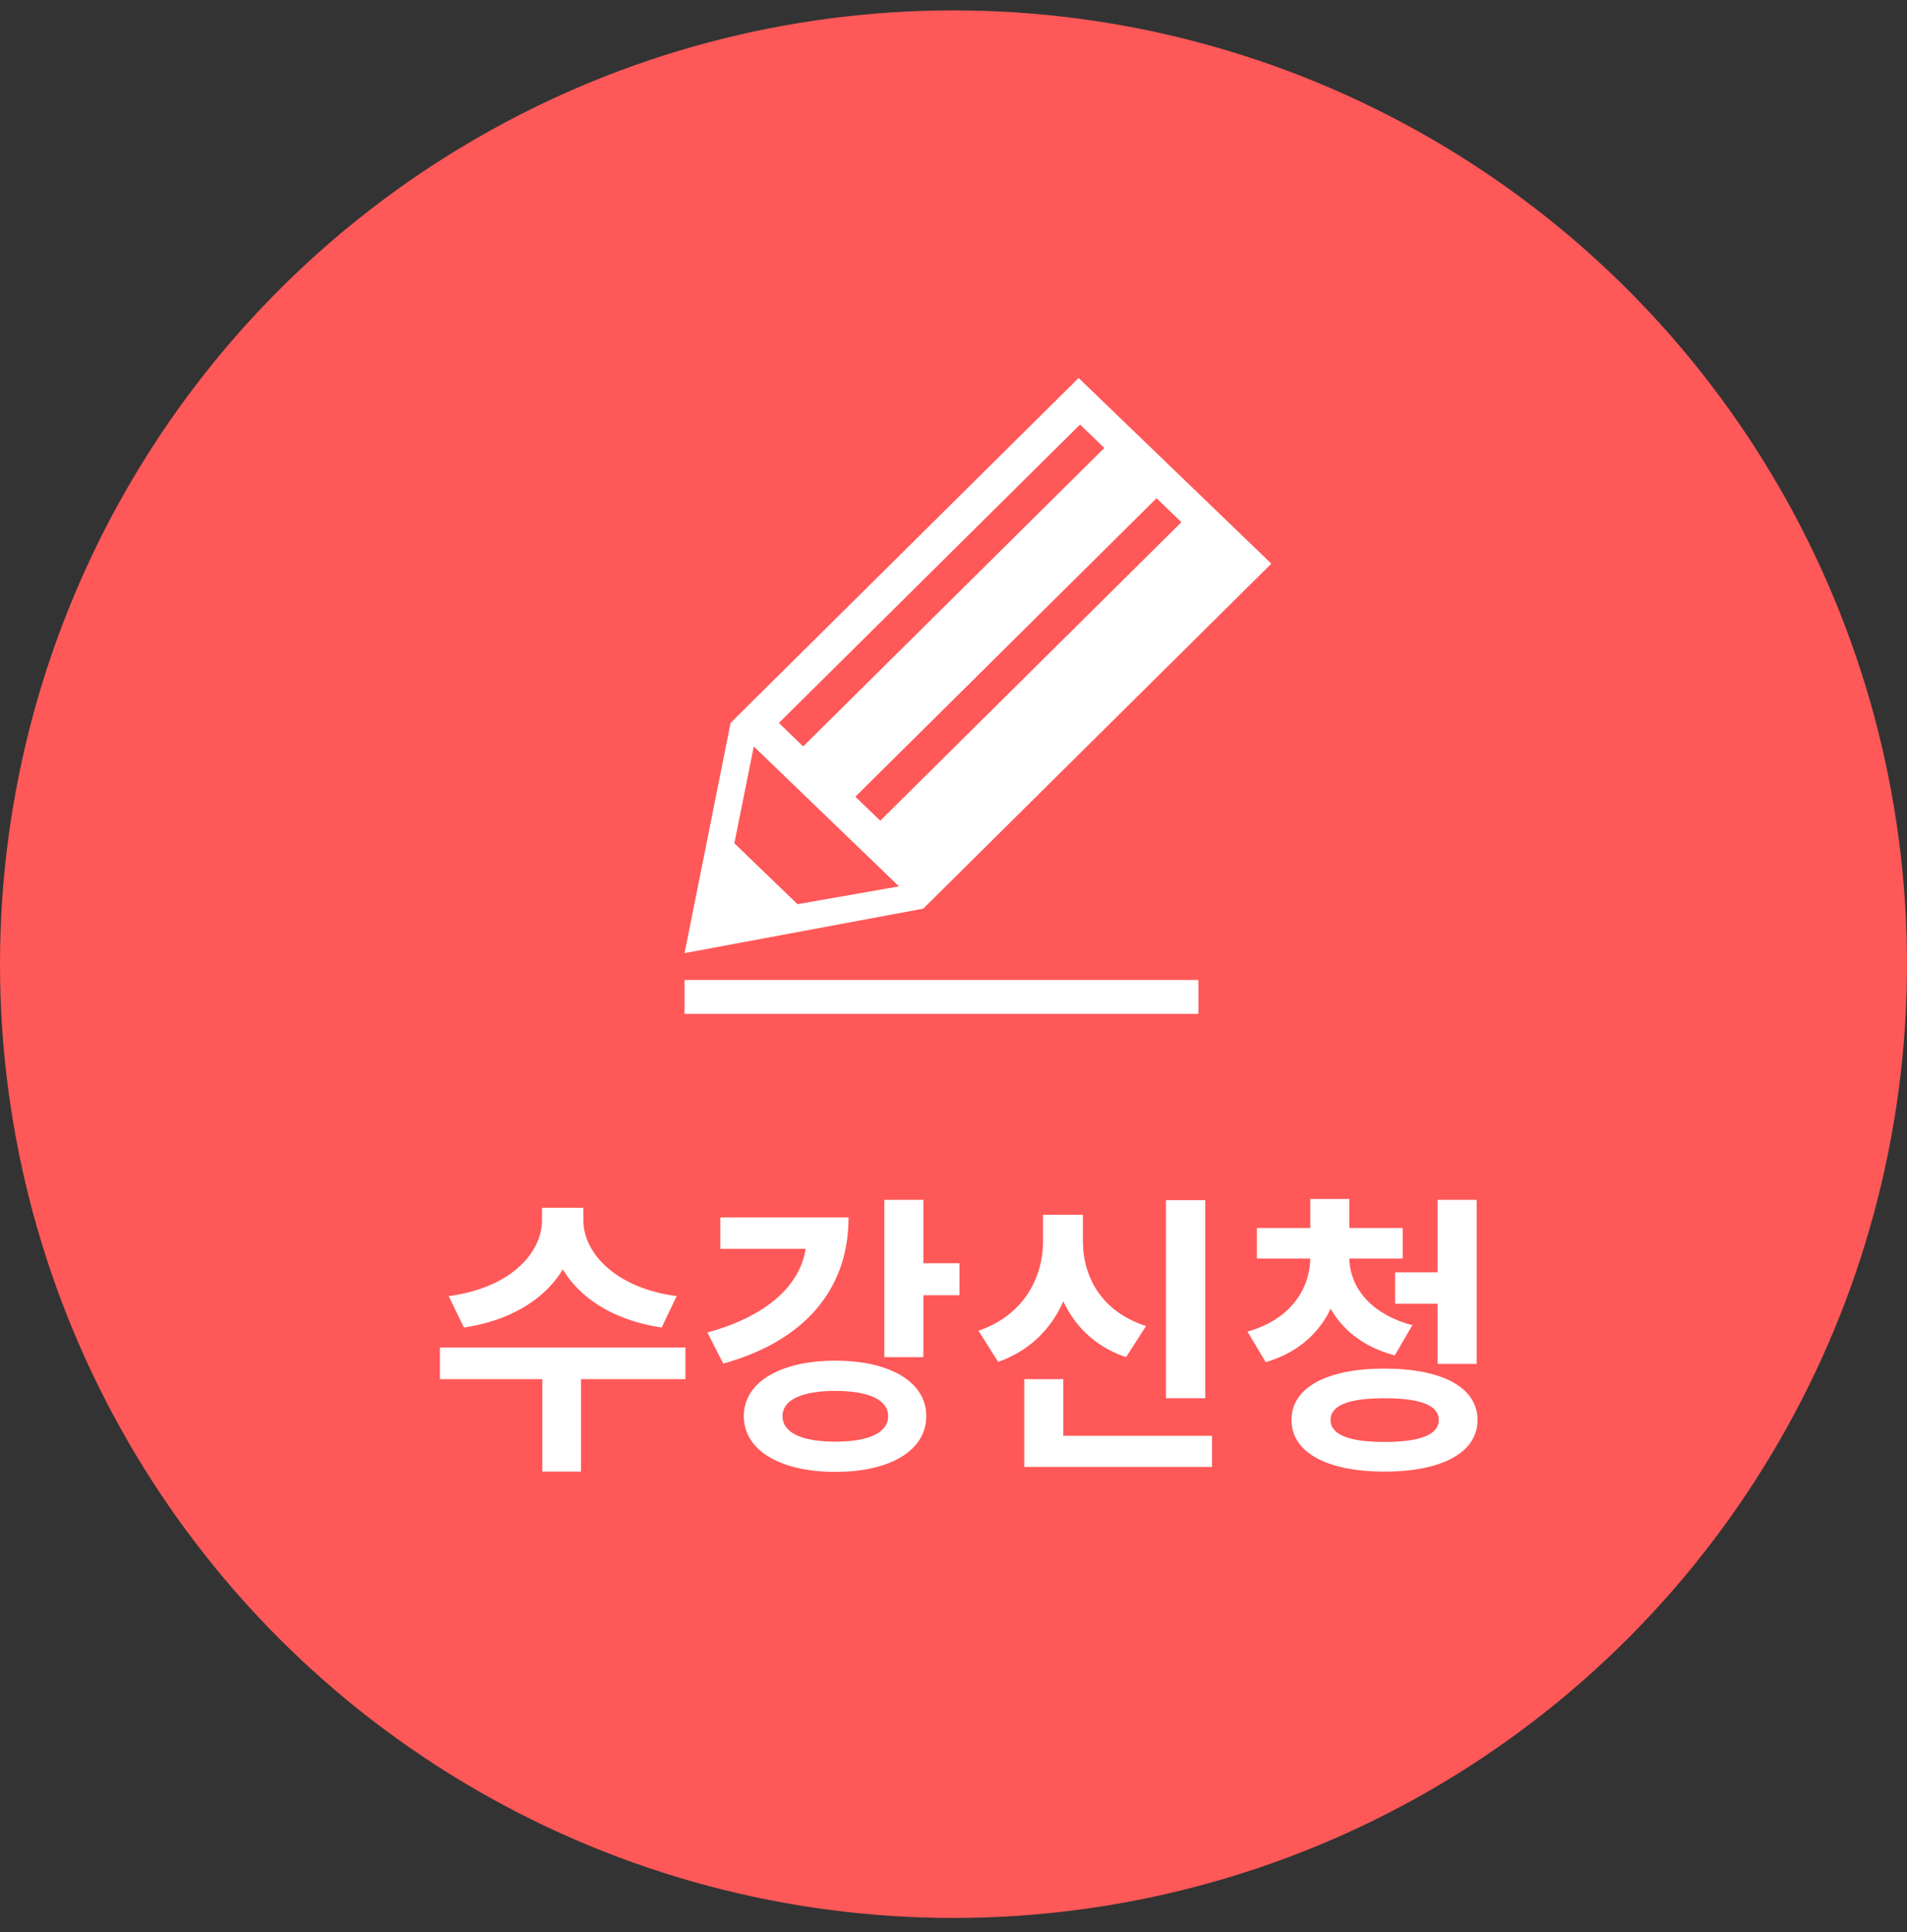
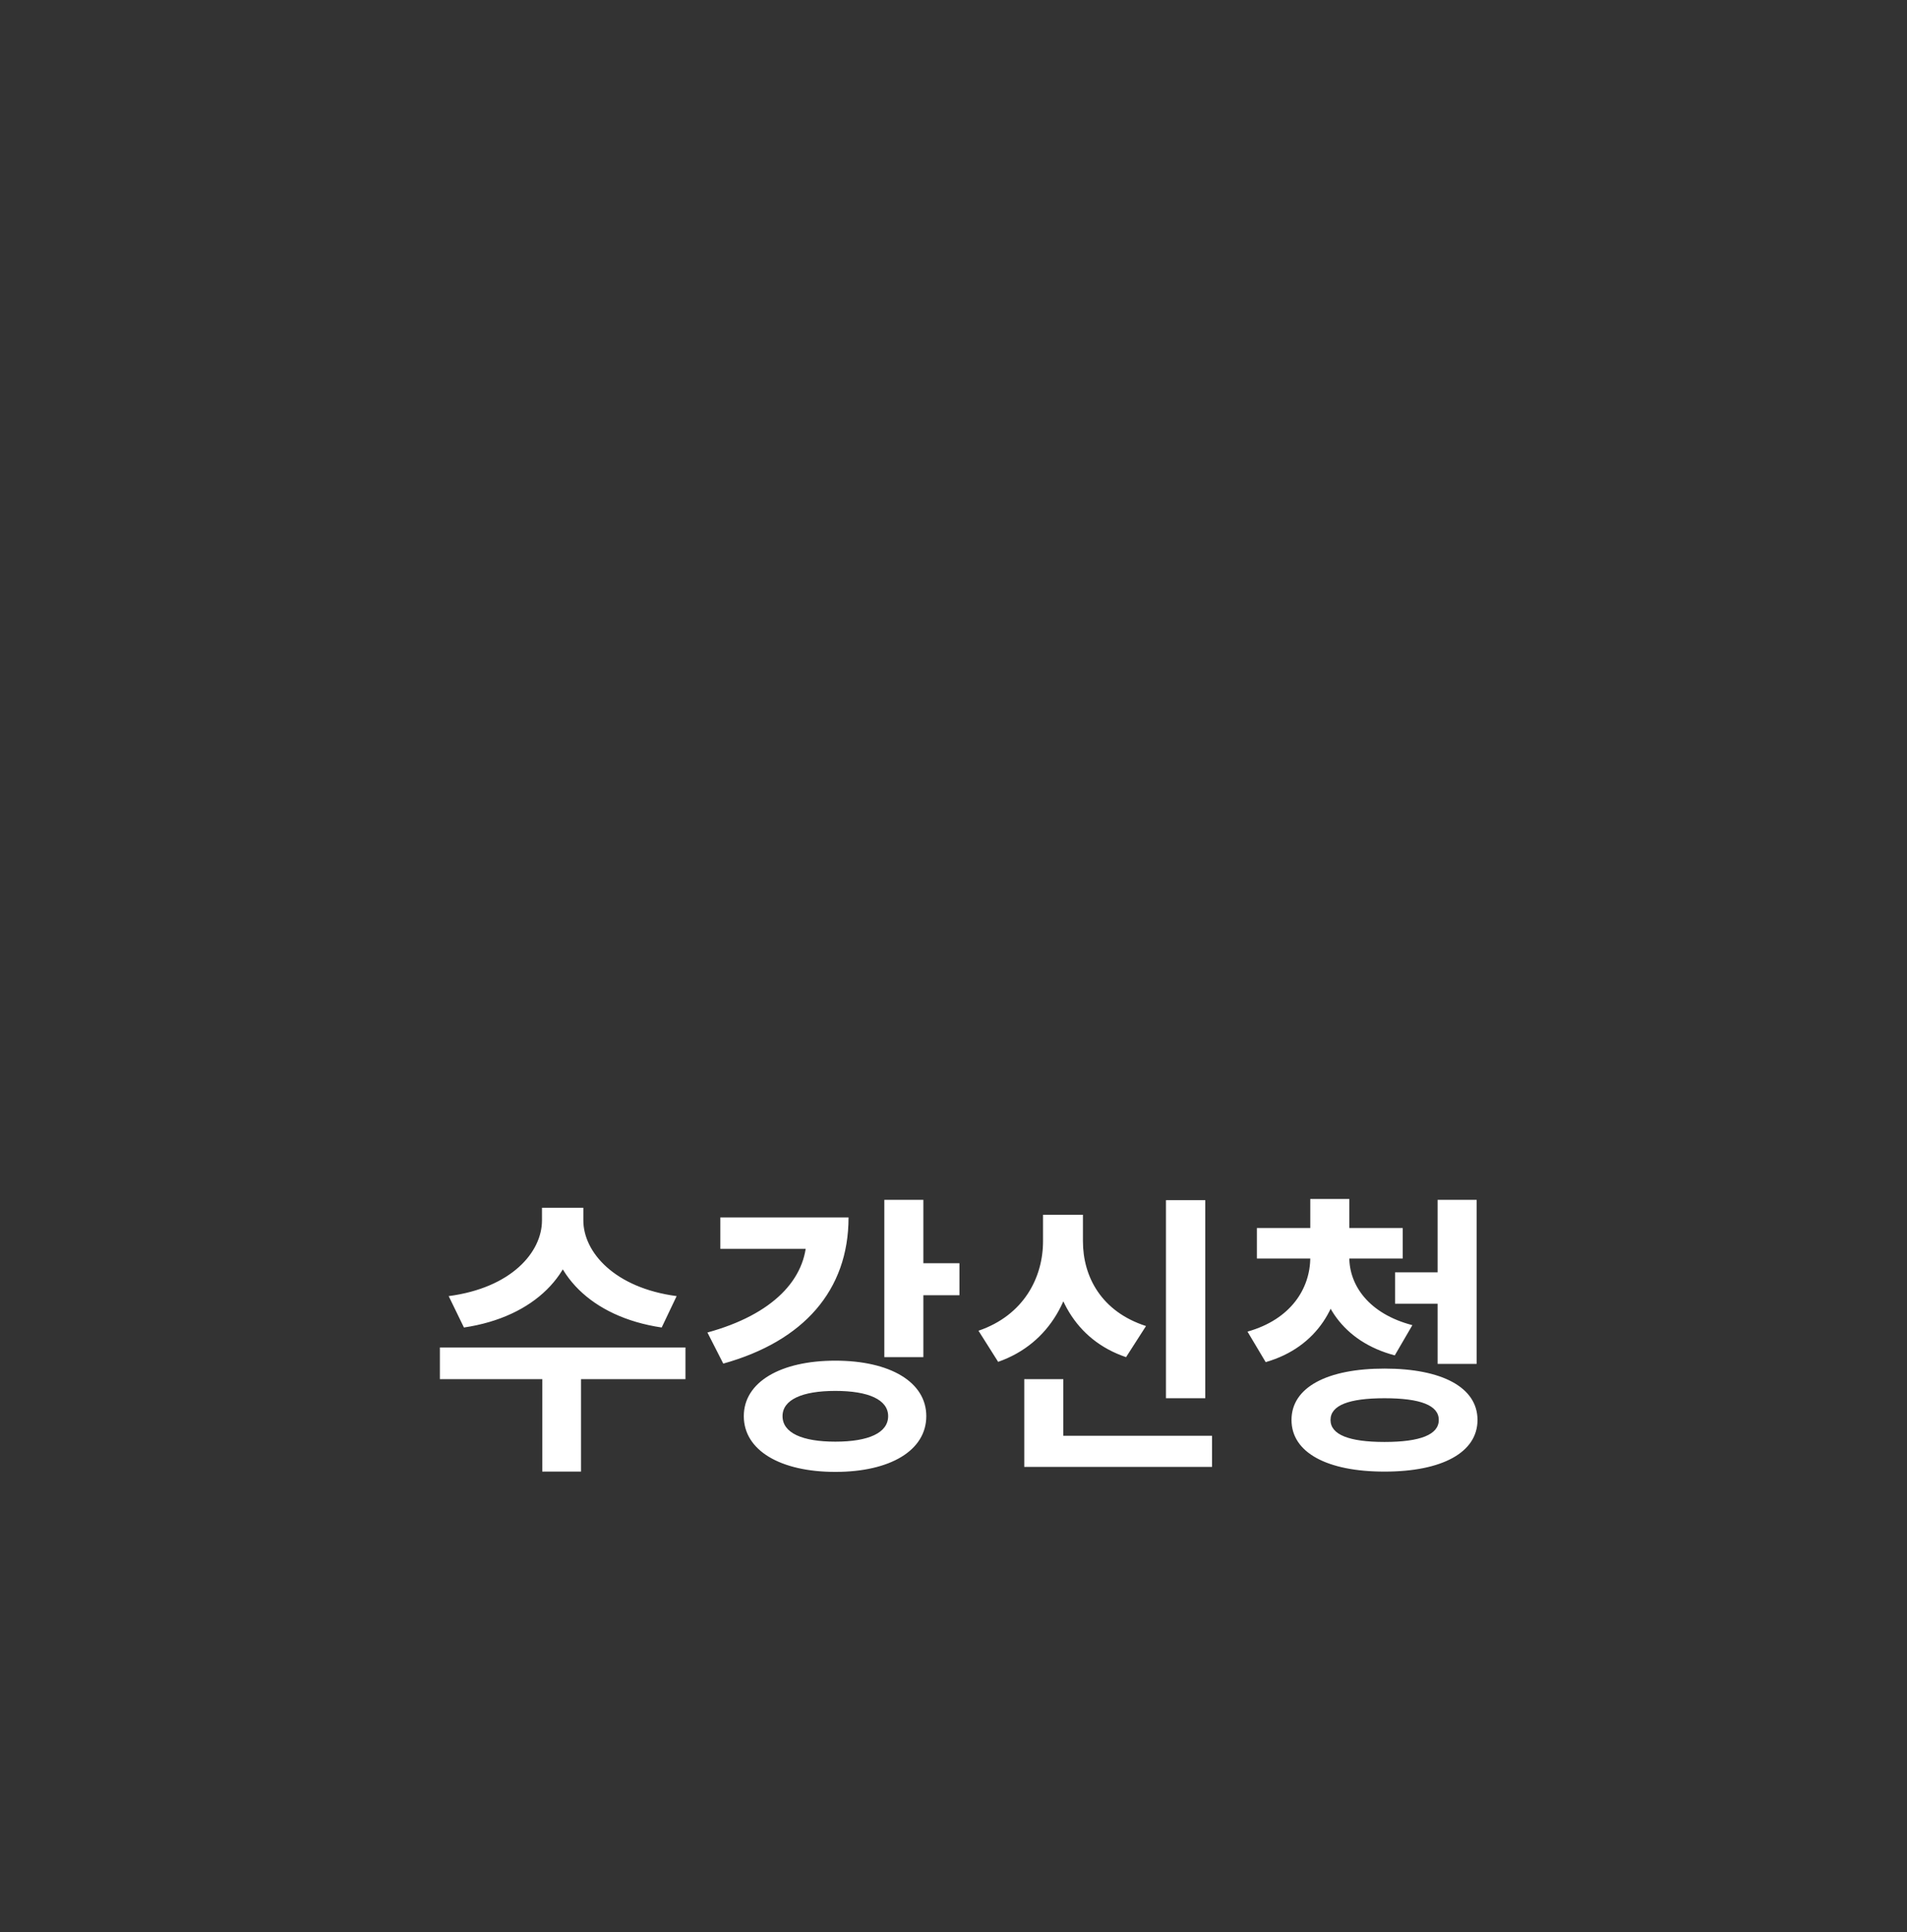
<svg xmlns="http://www.w3.org/2000/svg" width="78" height="79" viewBox="0 0 78 79" fill="none">
  <rect x="0" y="0" width="78" height="79" fill="#333333" stroke="none" />
-   <circle cx="39" cy="39.425" r="39" fill="#FF5858" />
  <path d="M22.168 49.385V49.901C22.168 51.209 20.908 52.661 18.352 52.997L18.976 54.281C21.892 53.849 23.572 52.037 23.572 49.901V49.385H22.168ZM22.468 49.385V49.901C22.468 52.037 24.148 53.849 27.064 54.281L27.676 52.997C25.132 52.661 23.86 51.197 23.86 49.901V49.385H22.468ZM22.18 56.105V60.173H23.764V56.105H22.18ZM17.992 55.097V56.393H28.036V55.097H17.992ZM36.171 49.061V55.493H37.767V49.061H36.171ZM37.323 51.653V52.961H39.243V51.653H37.323ZM32.991 49.781V50.585C32.991 52.301 31.611 53.753 28.935 54.485L29.583 55.757C32.859 54.845 34.707 52.769 34.707 49.781H32.991ZM29.463 49.781V51.065H33.963V49.781H29.463ZM34.167 55.637C31.923 55.637 30.423 56.513 30.423 57.905C30.423 59.309 31.923 60.185 34.167 60.185C36.411 60.185 37.887 59.309 37.887 57.905C37.887 56.513 36.411 55.637 34.167 55.637ZM34.167 56.873C35.523 56.873 36.327 57.233 36.327 57.905C36.327 58.589 35.523 58.949 34.167 58.949C32.811 58.949 32.007 58.589 32.007 57.905C32.007 57.233 32.811 56.873 34.167 56.873ZM47.69 49.073V57.173H49.298V49.073H47.69ZM41.894 58.709V59.981H49.574V58.709H41.894ZM41.894 56.393V59.369H43.49V56.393H41.894ZM42.662 49.673V50.753C42.662 52.229 41.882 53.777 40.022 54.413L40.826 55.685C42.986 54.929 43.982 52.925 43.982 50.753V49.673H42.662ZM42.986 49.673V50.753C42.986 52.901 43.958 54.785 46.058 55.493L46.874 54.221C45.05 53.633 44.294 52.205 44.294 50.753V49.673H42.986ZM53.593 51.005V51.413C53.593 52.673 52.813 53.945 51.025 54.449L51.769 55.697C53.893 55.085 54.877 53.345 54.877 51.413V51.005H53.593ZM53.893 51.005V51.413C53.893 53.237 54.913 54.857 57.049 55.421L57.769 54.185C55.981 53.717 55.189 52.553 55.189 51.413V51.005H53.893ZM51.409 50.213V51.461H57.373V50.213H51.409ZM53.593 49.025V50.705H55.189V49.025H53.593ZM57.061 52.025V53.309H59.185V52.025H57.061ZM58.801 49.061V55.769H60.397V49.061H58.801ZM56.629 55.961C54.277 55.961 52.825 56.729 52.825 58.061C52.825 59.393 54.277 60.173 56.629 60.173C58.981 60.173 60.433 59.393 60.433 58.061C60.433 56.729 58.981 55.961 56.629 55.961ZM56.629 57.173C58.093 57.173 58.849 57.461 58.849 58.061C58.849 58.661 58.093 58.961 56.629 58.961C55.177 58.961 54.421 58.661 54.421 58.061C54.421 57.461 55.177 57.173 56.629 57.173Z" fill="white" />
  <g clip-path="url(#clip0_214_1007)">
    <path fill-rule="evenodd" clip-rule="evenodd" d="M28 40.072H49.018V41.456H28V40.072ZM32.853 30.52L45.169 18.318L44.176 17.359L31.858 29.561L32.85 30.52H32.853ZM36.77 36.243L32.621 36.972L30.036 34.481L30.832 30.523L36.773 36.246L36.77 36.243ZM36.006 33.557L48.322 21.352L47.305 20.373L34.986 32.578L36.003 33.557H36.006ZM37.769 37.153L28 38.973L29.883 29.558L44.117 15.456L52 23.048L37.766 37.15L37.769 37.153Z" fill="white" />
  </g>
  <defs>
    <clipPath id="clip0_214_1007">
-       <rect width="24" height="26" fill="white" transform="translate(28 15.456)" />
-     </clipPath>
+       </clipPath>
  </defs>
</svg>